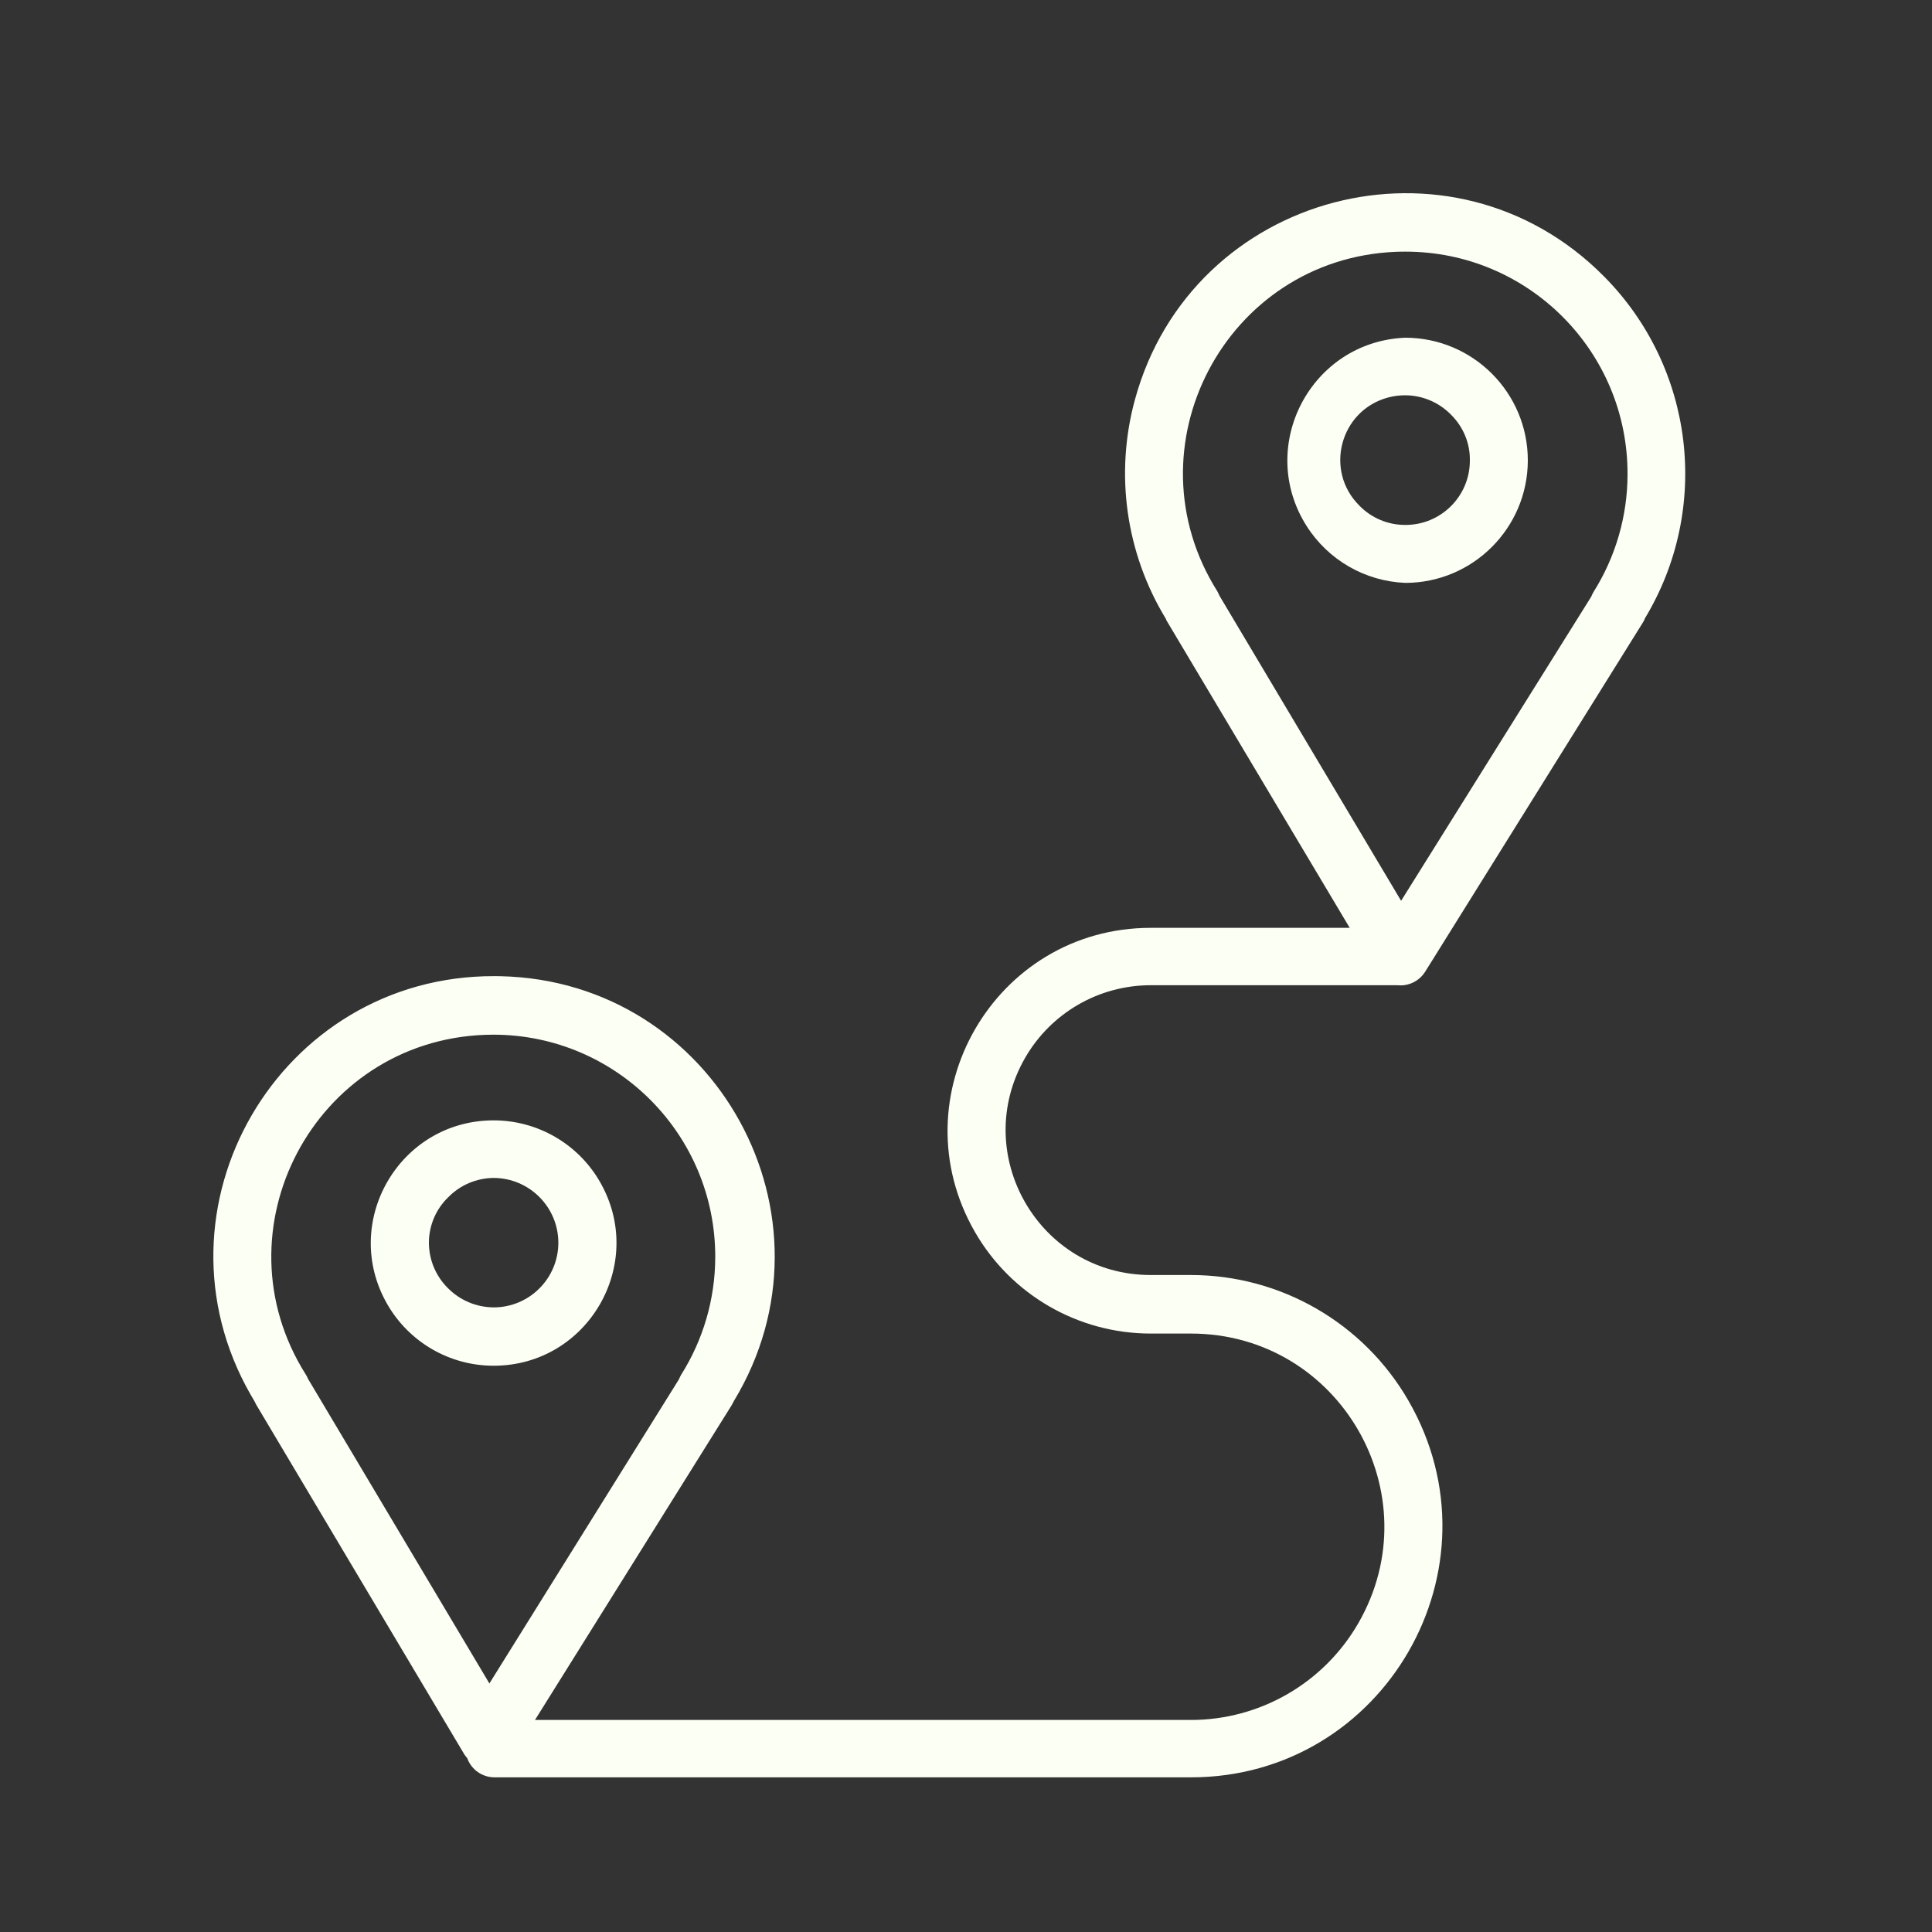
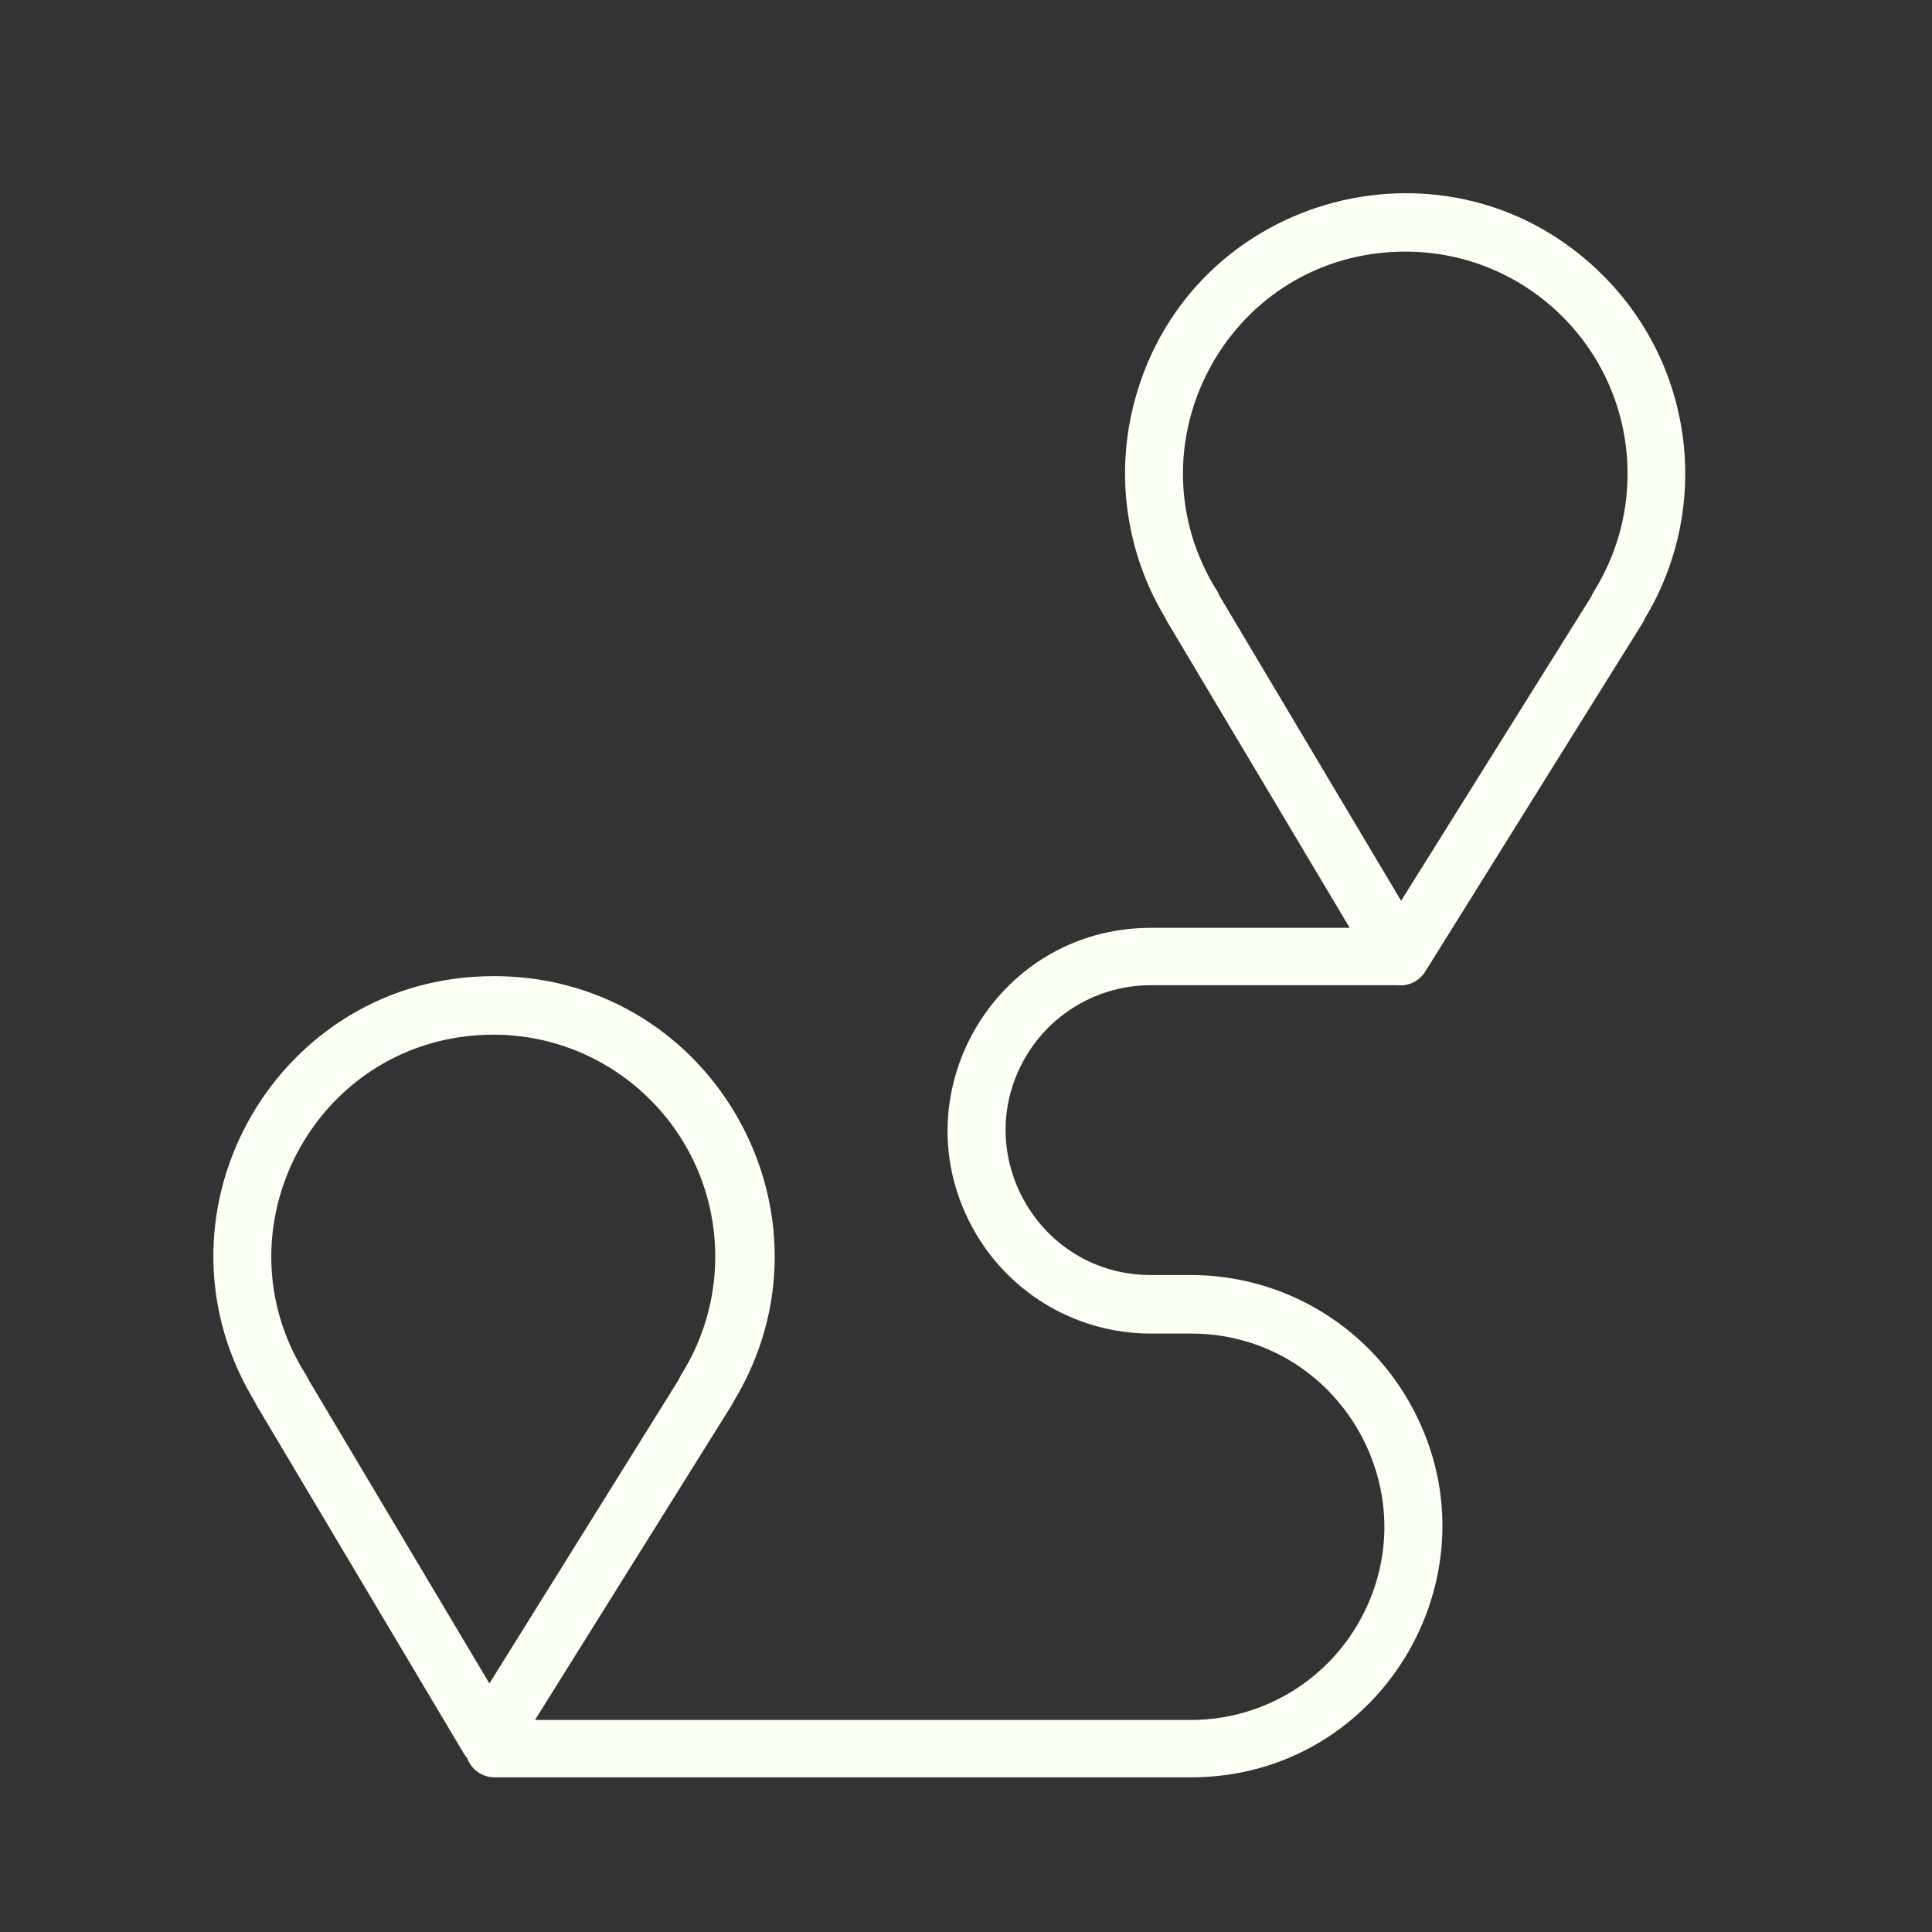
<svg xmlns="http://www.w3.org/2000/svg" viewBox="1950 2450 100 100" width="100" height="100">
  <rect x="1950" y="2450" width="100" height="100" fill="#333333" stroke="none" />
  <path fill="#fcfff4" stroke="none" fill-opacity="1" stroke-width="1" stroke-opacity="1" color="rgb(51, 51, 51)" fill-rule="evenodd" id="tSvg7ad83c65d0" title="Path 18" d="M 2033.021 2464.305 C 2025.173 2456.378 2011.687 2459.918 2008.746 2470.677 C 2007.695 2474.518 2008.272 2478.622 2010.341 2482.025 C 2010.362 2482.089 2010.393 2482.149 2010.431 2482.205 C 2013.574 2487.478 2016.717 2492.752 2019.861 2498.025 C 2016.427 2498.025 2012.994 2498.025 2009.561 2498.025 C 2001.478 2498.025 1996.426 2506.775 2000.467 2513.775 C 2002.343 2517.024 2005.809 2519.025 2009.561 2519.025 C 2010.254 2519.025 2010.947 2519.025 2011.641 2519.025 C 2019.339 2519.025 2024.15 2527.358 2020.301 2534.025 C 2018.514 2537.119 2015.213 2539.025 2011.641 2539.025 C 2000.324 2539.025 1989.007 2539.025 1977.691 2539.025 C 1981.077 2533.605 1984.464 2528.185 1987.851 2522.765 C 1987.901 2522.685 1987.941 2522.605 1987.981 2522.525 C 1993.762 2512.986 1987.048 2500.765 1975.896 2500.528 C 1975.791 2500.526 1975.686 2500.525 1975.581 2500.525 C 1964.434 2500.497 1957.437 2512.547 1962.987 2522.214 C 1963.047 2522.318 1963.108 2522.422 1963.171 2522.525 C 1963.201 2522.585 1963.231 2522.645 1963.261 2522.705 C 1966.847 2528.732 1970.434 2534.758 1974.021 2540.785 C 1974.065 2540.861 1974.119 2540.932 1974.181 2540.995 C 1974.393 2541.596 1974.963 2541.997 1975.601 2541.995 C 1987.614 2541.995 1999.627 2541.995 2011.641 2541.995 C 2021.648 2541.995 2027.903 2531.162 2022.899 2522.495 C 2020.577 2518.473 2016.285 2515.995 2011.641 2515.995 C 2010.947 2515.995 2010.254 2515.995 2009.561 2515.995 C 2003.787 2515.995 2000.179 2509.745 2003.065 2504.745 C 2004.405 2502.424 2006.881 2500.995 2009.561 2500.995 C 2013.814 2500.995 2018.067 2500.995 2022.321 2500.995 C 2022.434 2501.005 2022.547 2501.005 2022.661 2500.995 C 2023.112 2500.942 2023.517 2500.689 2023.761 2500.305 C 2027.514 2494.285 2031.267 2488.265 2035.021 2482.245 C 2035.072 2482.171 2035.113 2482.09 2035.141 2482.005C 2038.576 2476.317 2037.702 2469.021 2033.021 2464.305Z M 1965.941 2521.365 C 1965.911 2521.283 1965.87 2521.206 1965.821 2521.135 C 1961.117 2513.662 1966.267 2503.9 1975.09 2503.563 C 1975.247 2503.557 1975.404 2503.554 1975.561 2503.555 C 1981.906 2503.571 1987.037 2508.729 1987.021 2515.075 C 1987.016 2517.231 1986.403 2519.342 1985.251 2521.165 C 1985.21 2521.24 1985.173 2521.316 1985.141 2521.395 C 1981.871 2526.642 1978.601 2531.888 1975.331 2537.135C 1972.201 2531.878 1969.071 2526.622 1965.941 2521.365Z M 2034.241 2474.565 C 2034.236 2476.721 2033.623 2478.832 2032.471 2480.655 C 2032.43 2480.73 2032.393 2480.806 2032.361 2480.885 C 2029.081 2486.132 2025.801 2491.378 2022.521 2496.625 C 2019.391 2491.368 2016.261 2486.112 2013.131 2480.855 C 2013.094 2480.778 2013.057 2480.702 2013.021 2480.625 C 2008.302 2473.162 2013.431 2463.389 2022.253 2463.034 C 2022.419 2463.027 2022.585 2463.024 2022.751 2463.025C 2029.116 2463.025 2034.268 2468.199 2034.241 2474.565Z" />
-   <path fill="#fcfff4" stroke="none" fill-opacity="1" stroke-width="1" stroke-opacity="1" color="rgb(51, 51, 51)" fill-rule="evenodd" id="tSvgd65616f849" title="Path 19" d="M 2022.74 2467.48 C 2017.856 2467.674 2015.013 2473.083 2017.623 2477.216 C 2018.739 2478.982 2020.652 2480.087 2022.74 2480.17 C 2026.235 2480.165 2029.069 2477.335 2029.08 2473.84C 2029.086 2470.333 2026.247 2467.486 2022.74 2467.48Z M 2026.08 2473.83 C 2026.086 2475.681 2024.581 2477.181 2022.73 2477.17 C 2021.837 2477.172 2020.982 2476.811 2020.36 2476.17 C 2018.536 2474.358 2019.356 2471.251 2021.838 2470.577 C 2022.128 2470.498 2022.429 2470.459 2022.73 2470.46 C 2023.622 2470.462 2024.476 2470.823 2025.1 2471.46C 2025.735 2472.086 2026.094 2472.939 2026.08 2473.83Z M 1975.55 2520.69 C 1980.438 2520.69 1983.493 2515.398 1981.049 2511.165 C 1979.915 2509.2 1977.819 2507.99 1975.55 2507.99 C 1970.662 2507.99 1967.607 2513.282 1970.051 2517.515C 1971.185 2519.48 1973.281 2520.69 1975.55 2520.69Z M 1972.2 2514.33 C 1972.199 2513.44 1972.56 2512.588 1973.2 2511.97 C 1973.821 2511.334 1974.671 2510.974 1975.56 2510.97 C 1977.408 2510.981 1978.9 2512.482 1978.9 2514.33 C 1978.894 2516.176 1977.396 2517.67 1975.55 2517.67 C 1974.659 2517.664 1973.806 2517.305 1973.18 2516.67C 1972.556 2516.05 1972.204 2515.209 1972.2 2514.33Z" />
  <defs> </defs>
</svg>